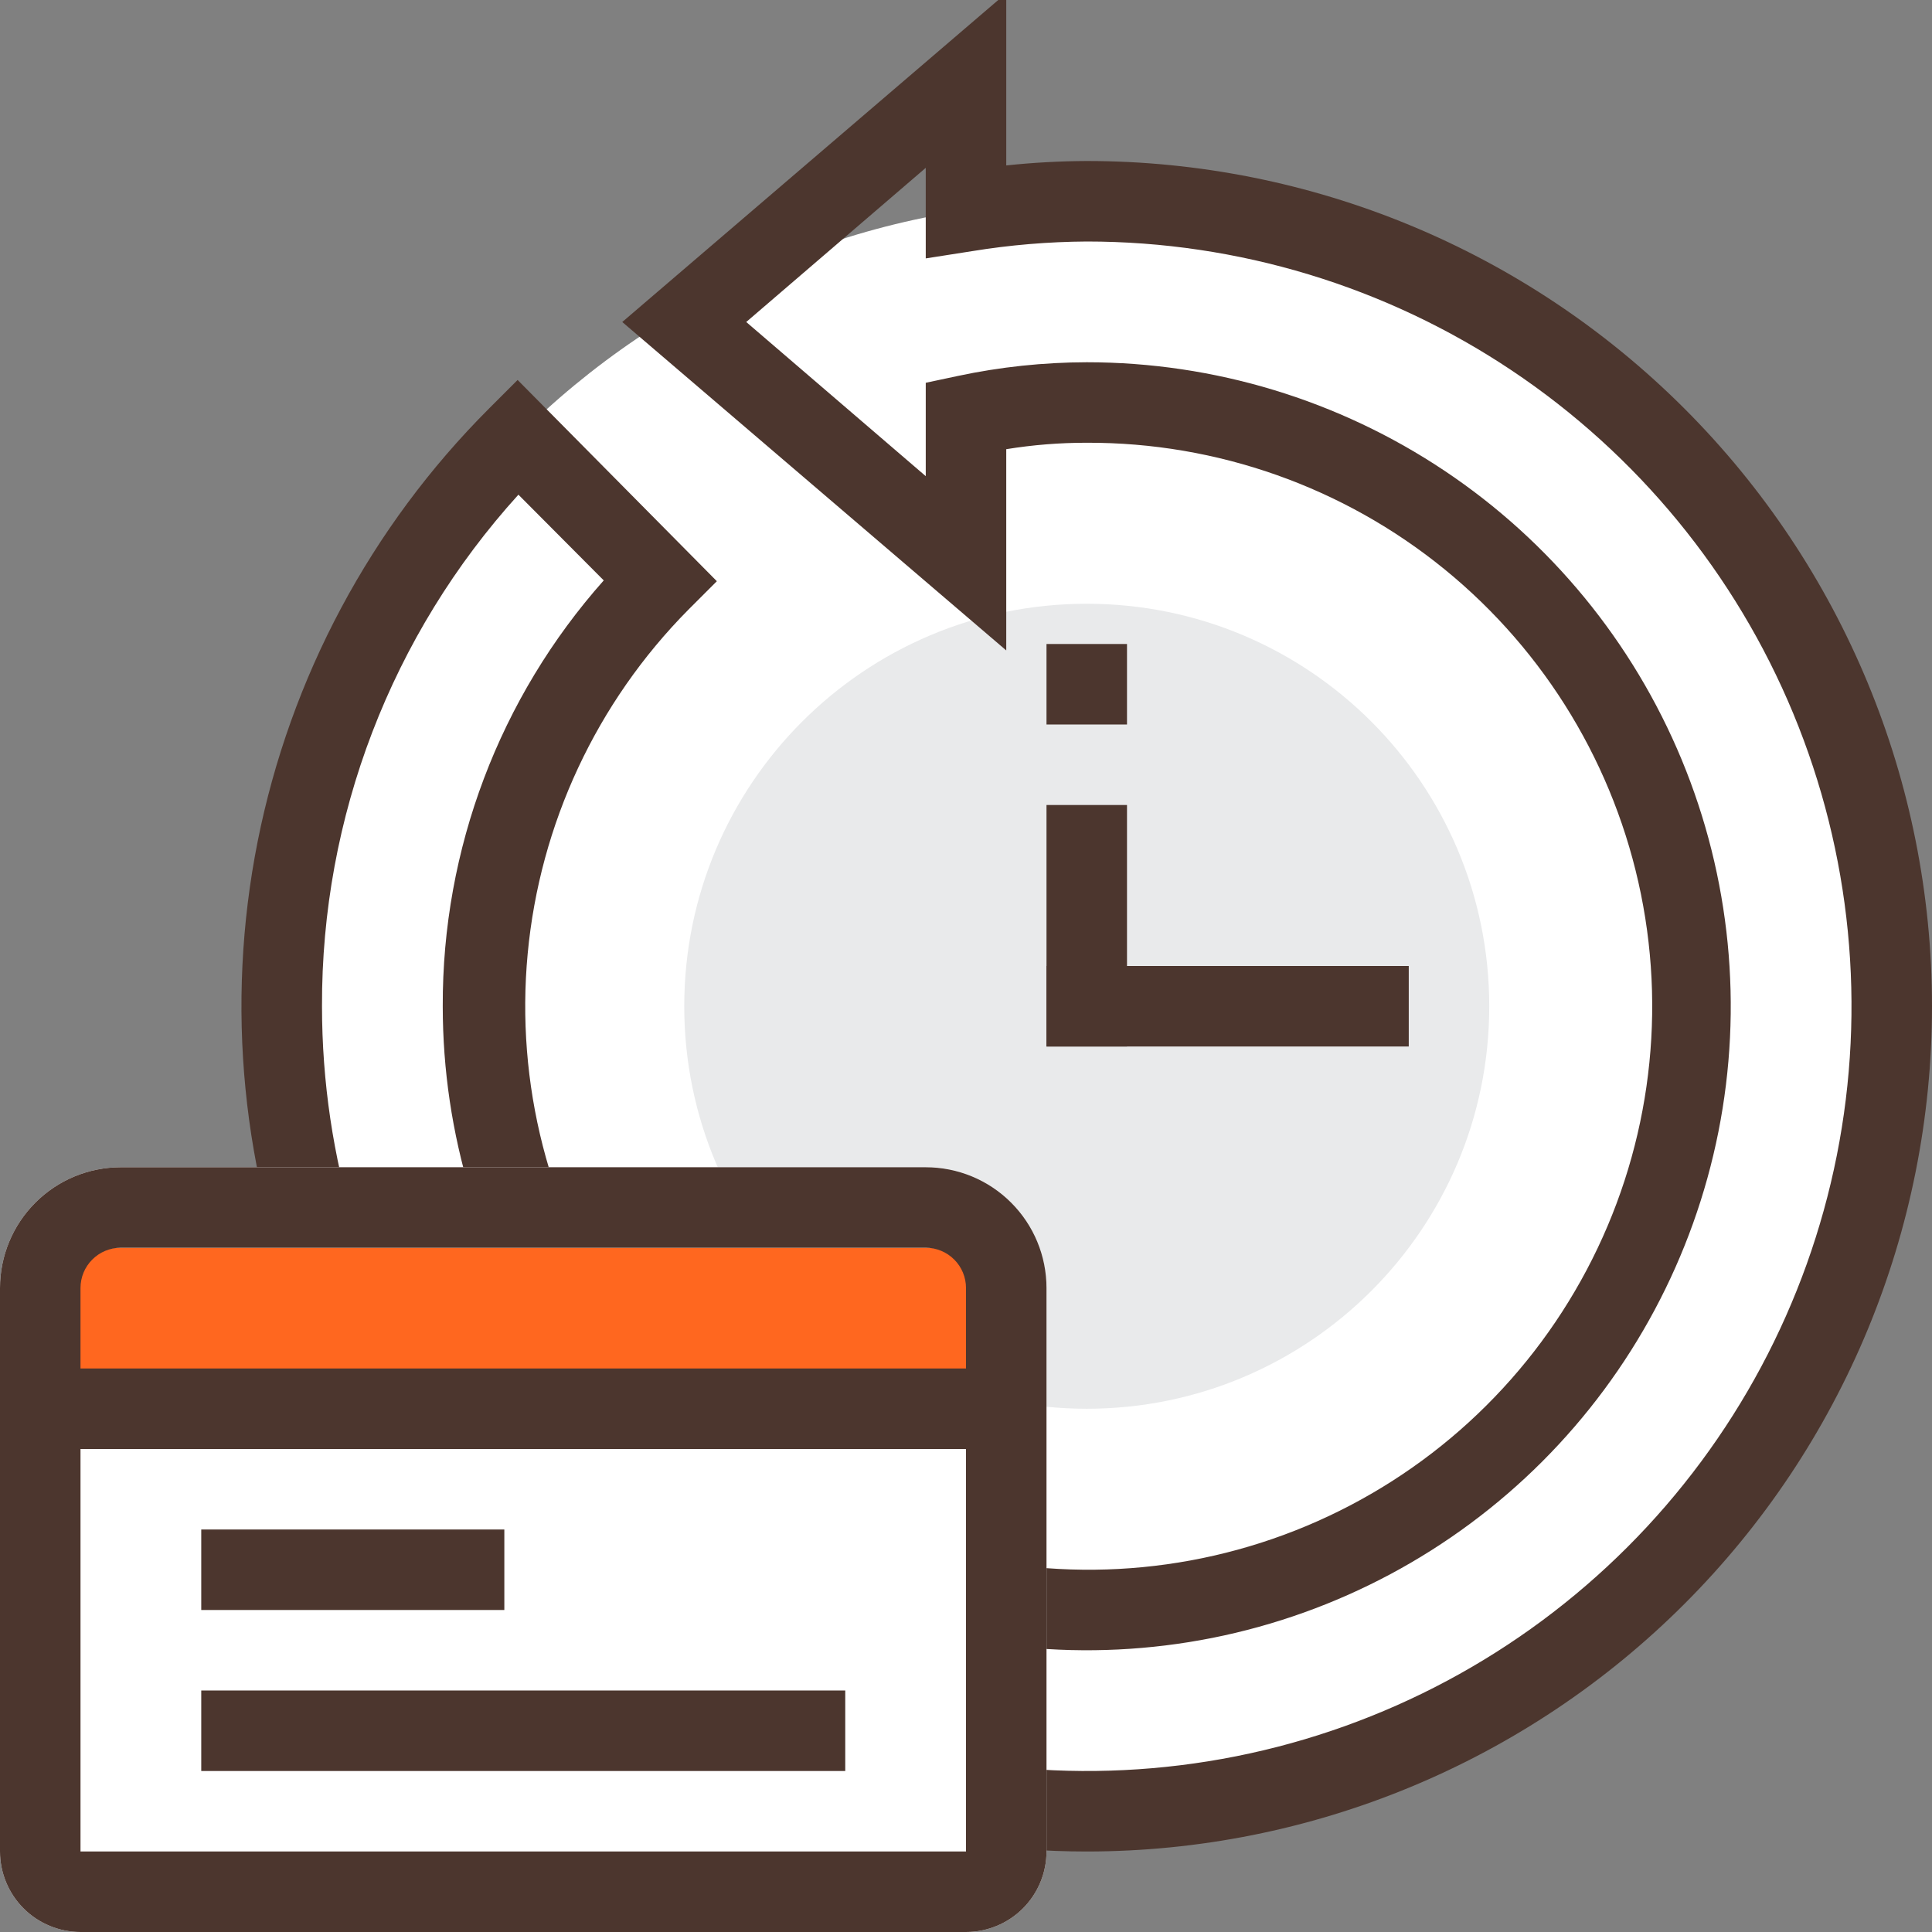
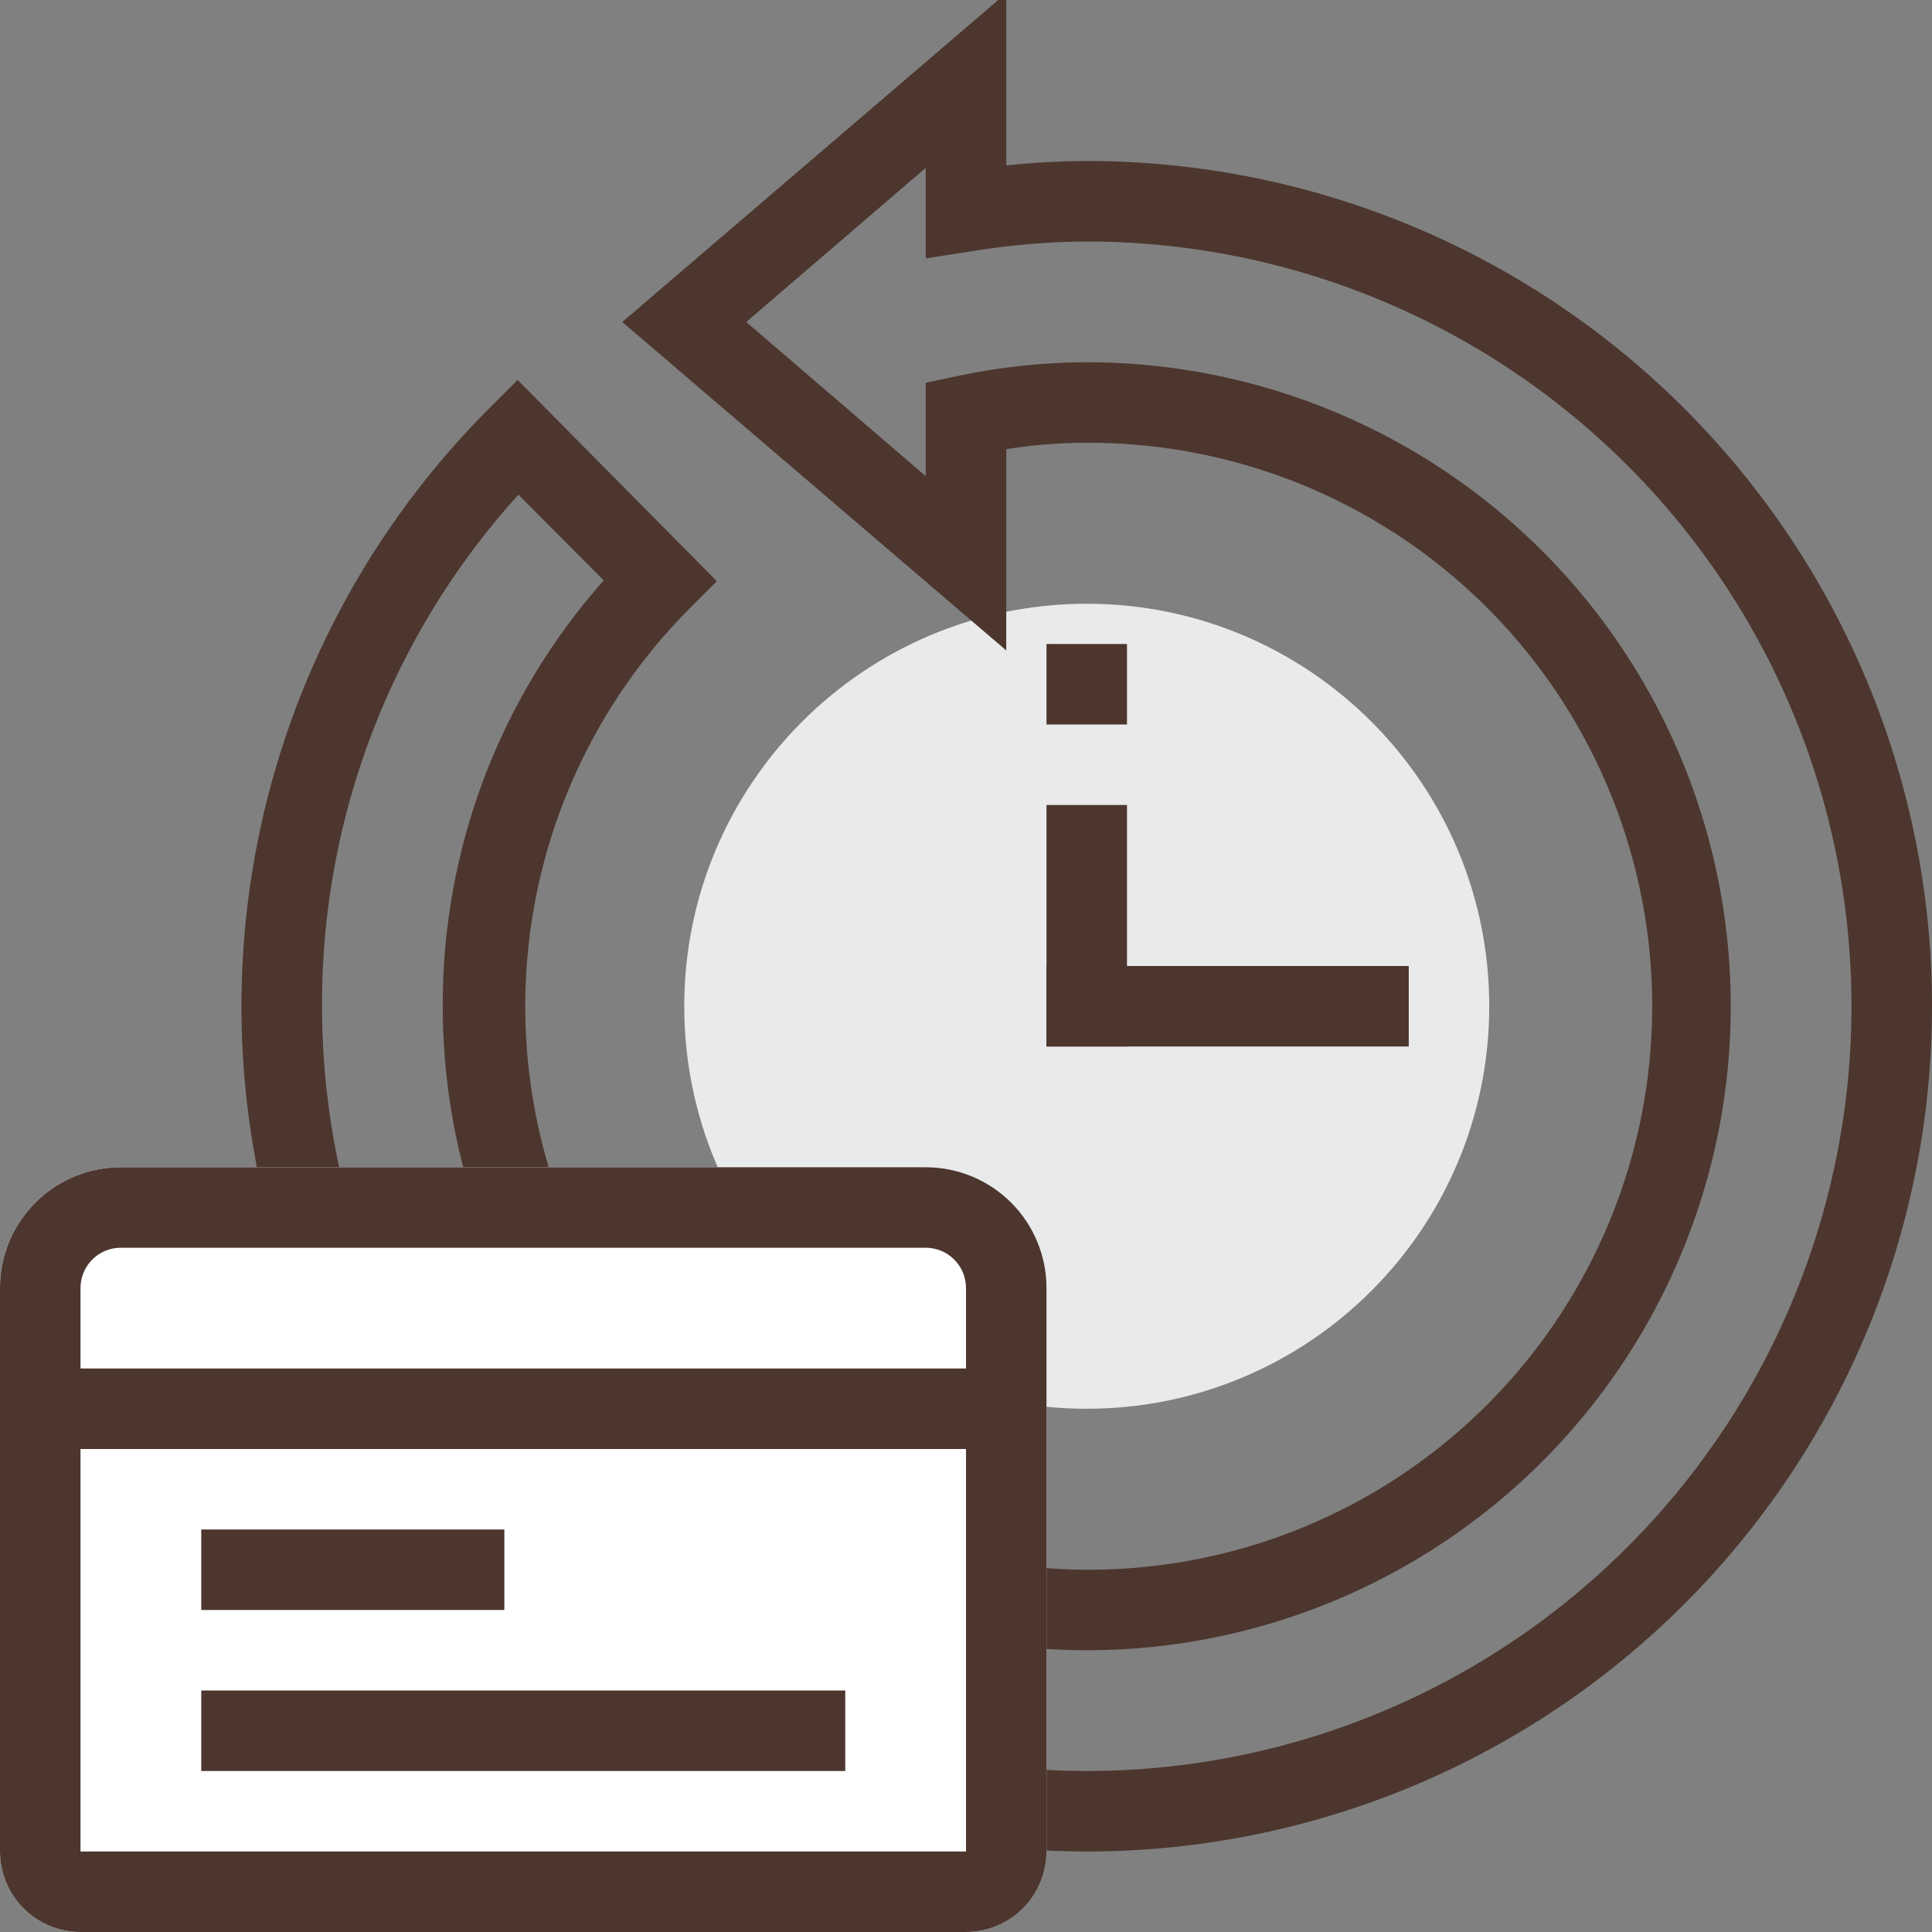
<svg xmlns="http://www.w3.org/2000/svg" width="48" height="48" viewBox="0 0 48 48" fill="none">
  <rect x="0" y="0" width="48" height="48" fill="#808080" stroke="none" />
  <g id="çæå­è¯" clip-path="url(#clip0_2779_407)">
-     <path id="Vector" d="M27 45C38.046 45 47 36.046 47 25C47 13.954 38.046 5 27 5C15.954 5 7 13.954 7 25C7 36.046 15.954 45 27 45Z" fill="white" />
    <path id="Vector_2" d="M27 35C32.523 35 37 30.523 37 25C37 19.477 32.523 15 27 15C21.477 15 17 19.477 17 25C17 30.523 21.477 35 27 35Z" fill="#E9EAEB" />
    <path id="Vector_3" d="M27 46C22.846 46 18.786 44.769 15.332 42.461C11.879 40.154 9.187 36.874 7.597 33.036C6.008 29.199 5.592 24.976 6.402 20.903C7.213 16.829 9.213 13.087 12.15 10.15L12.86 9.44L17.81 14.44L17.1 15.15C14.822 17.451 13.412 20.471 13.11 23.695C12.808 26.919 13.633 30.148 15.444 32.831C17.256 35.516 19.942 37.489 23.044 38.415C26.147 39.341 29.475 39.163 32.461 37.911C35.448 36.66 37.908 34.411 39.422 31.549C40.937 28.687 41.413 25.389 40.769 22.216C40.125 19.042 38.401 16.19 35.891 14.145C33.38 12.1 30.238 10.989 27 11C26.33 10.999 25.661 11.053 25 11.16V16.16L15.46 8L25 -0.17V4.11C25.664 4.04 26.332 4.003 27 4C32.57 4 37.911 6.212 41.849 10.151C45.788 14.089 48 19.43 48 25C48 30.57 45.788 35.911 41.849 39.849C37.911 43.788 32.57 46 27 46ZM12.88 12.29C9.724 15.769 7.984 20.303 8 25C8 28.758 9.114 32.431 11.202 35.556C13.29 38.68 16.257 41.116 19.729 42.554C23.201 43.992 27.021 44.368 30.707 43.635C34.392 42.902 37.778 41.092 40.435 38.435C43.092 35.778 44.902 32.392 45.635 28.707C46.368 25.021 45.992 21.201 44.554 17.729C43.116 14.257 40.68 11.29 37.556 9.202C34.431 7.114 30.758 6 27 6C26.045 6.006 25.092 6.086 24.15 6.24L23 6.42V4.17L18.54 8L23 11.83V9.51L23.8 9.34C24.852 9.116 25.924 9.002 27 9C30.165 9 33.258 9.938 35.889 11.696C38.52 13.454 40.571 15.953 41.782 18.877C42.993 21.801 43.31 25.018 42.693 28.121C42.075 31.225 40.551 34.076 38.314 36.314C36.076 38.551 33.225 40.075 30.122 40.693C27.018 41.31 23.801 40.993 20.877 39.782C17.953 38.571 15.455 36.52 13.697 33.889C11.938 31.258 11 28.165 11 25C10.986 21.101 12.41 17.334 15 14.42L12.88 12.29Z" fill="#4C362E" />
    <path id="Vector_4" d="M28 20H26V26H28V20Z" fill="#4C362E" />
    <path id="Vector_5" d="M28 16H26V18H28V16Z" fill="#4C362E" />
    <path id="Vector_6" d="M35 24H26V26H35V24Z" fill="#4C362E" />
    <path id="Vector_7" d="M23 29H3C2.204 29 1.441 29.316 0.879 29.879C0.316 30.441 0 31.204 0 32L0 46C0 46.53 0.211 47.039 0.586 47.414C0.961 47.789 1.47 48 2 48H24C24.53 48 25.039 47.789 25.414 47.414C25.789 47.039 26 46.53 26 46V32C26 31.204 25.684 30.441 25.121 29.879C24.559 29.316 23.796 29 23 29Z" fill="white" />
-     <path id="Vector_8" d="M3 31H23C23.53 31 24.039 31.211 24.414 31.586C24.789 31.961 25 32.47 25 33V36H1V33C1 32.47 1.211 31.961 1.586 31.586C1.961 31.211 2.47 31 3 31Z" fill="#FF671F" />
    <path id="Vector_9" d="M23 29H3C2.204 29 1.441 29.316 0.879 29.879C0.316 30.441 0 31.204 0 32L0 46C0 46.53 0.211 47.039 0.586 47.414C0.961 47.789 1.47 48 2 48H24C24.53 48 25.039 47.789 25.414 47.414C25.789 47.039 26 46.53 26 46V32C26 31.204 25.684 30.441 25.121 29.879C24.559 29.316 23.796 29 23 29ZM24 46H2V36H24V46ZM2 34V32C2 31.735 2.105 31.48 2.293 31.293C2.48 31.105 2.735 31 3 31H23C23.265 31 23.52 31.105 23.707 31.293C23.895 31.48 24 31.735 24 32V34H2Z" fill="#4C362E" />
    <path id="Vector_10" d="M12.53 38H5V40H12.53V38Z" fill="#4C362E" />
    <path id="Vector_11" d="M21 42H5V44H21V42Z" fill="#4C362E" />
  </g>
  <defs>
    <clipPath id="clip0_2779_407">
      <rect width="48" height="48" fill="white" />
    </clipPath>
  </defs>
</svg>